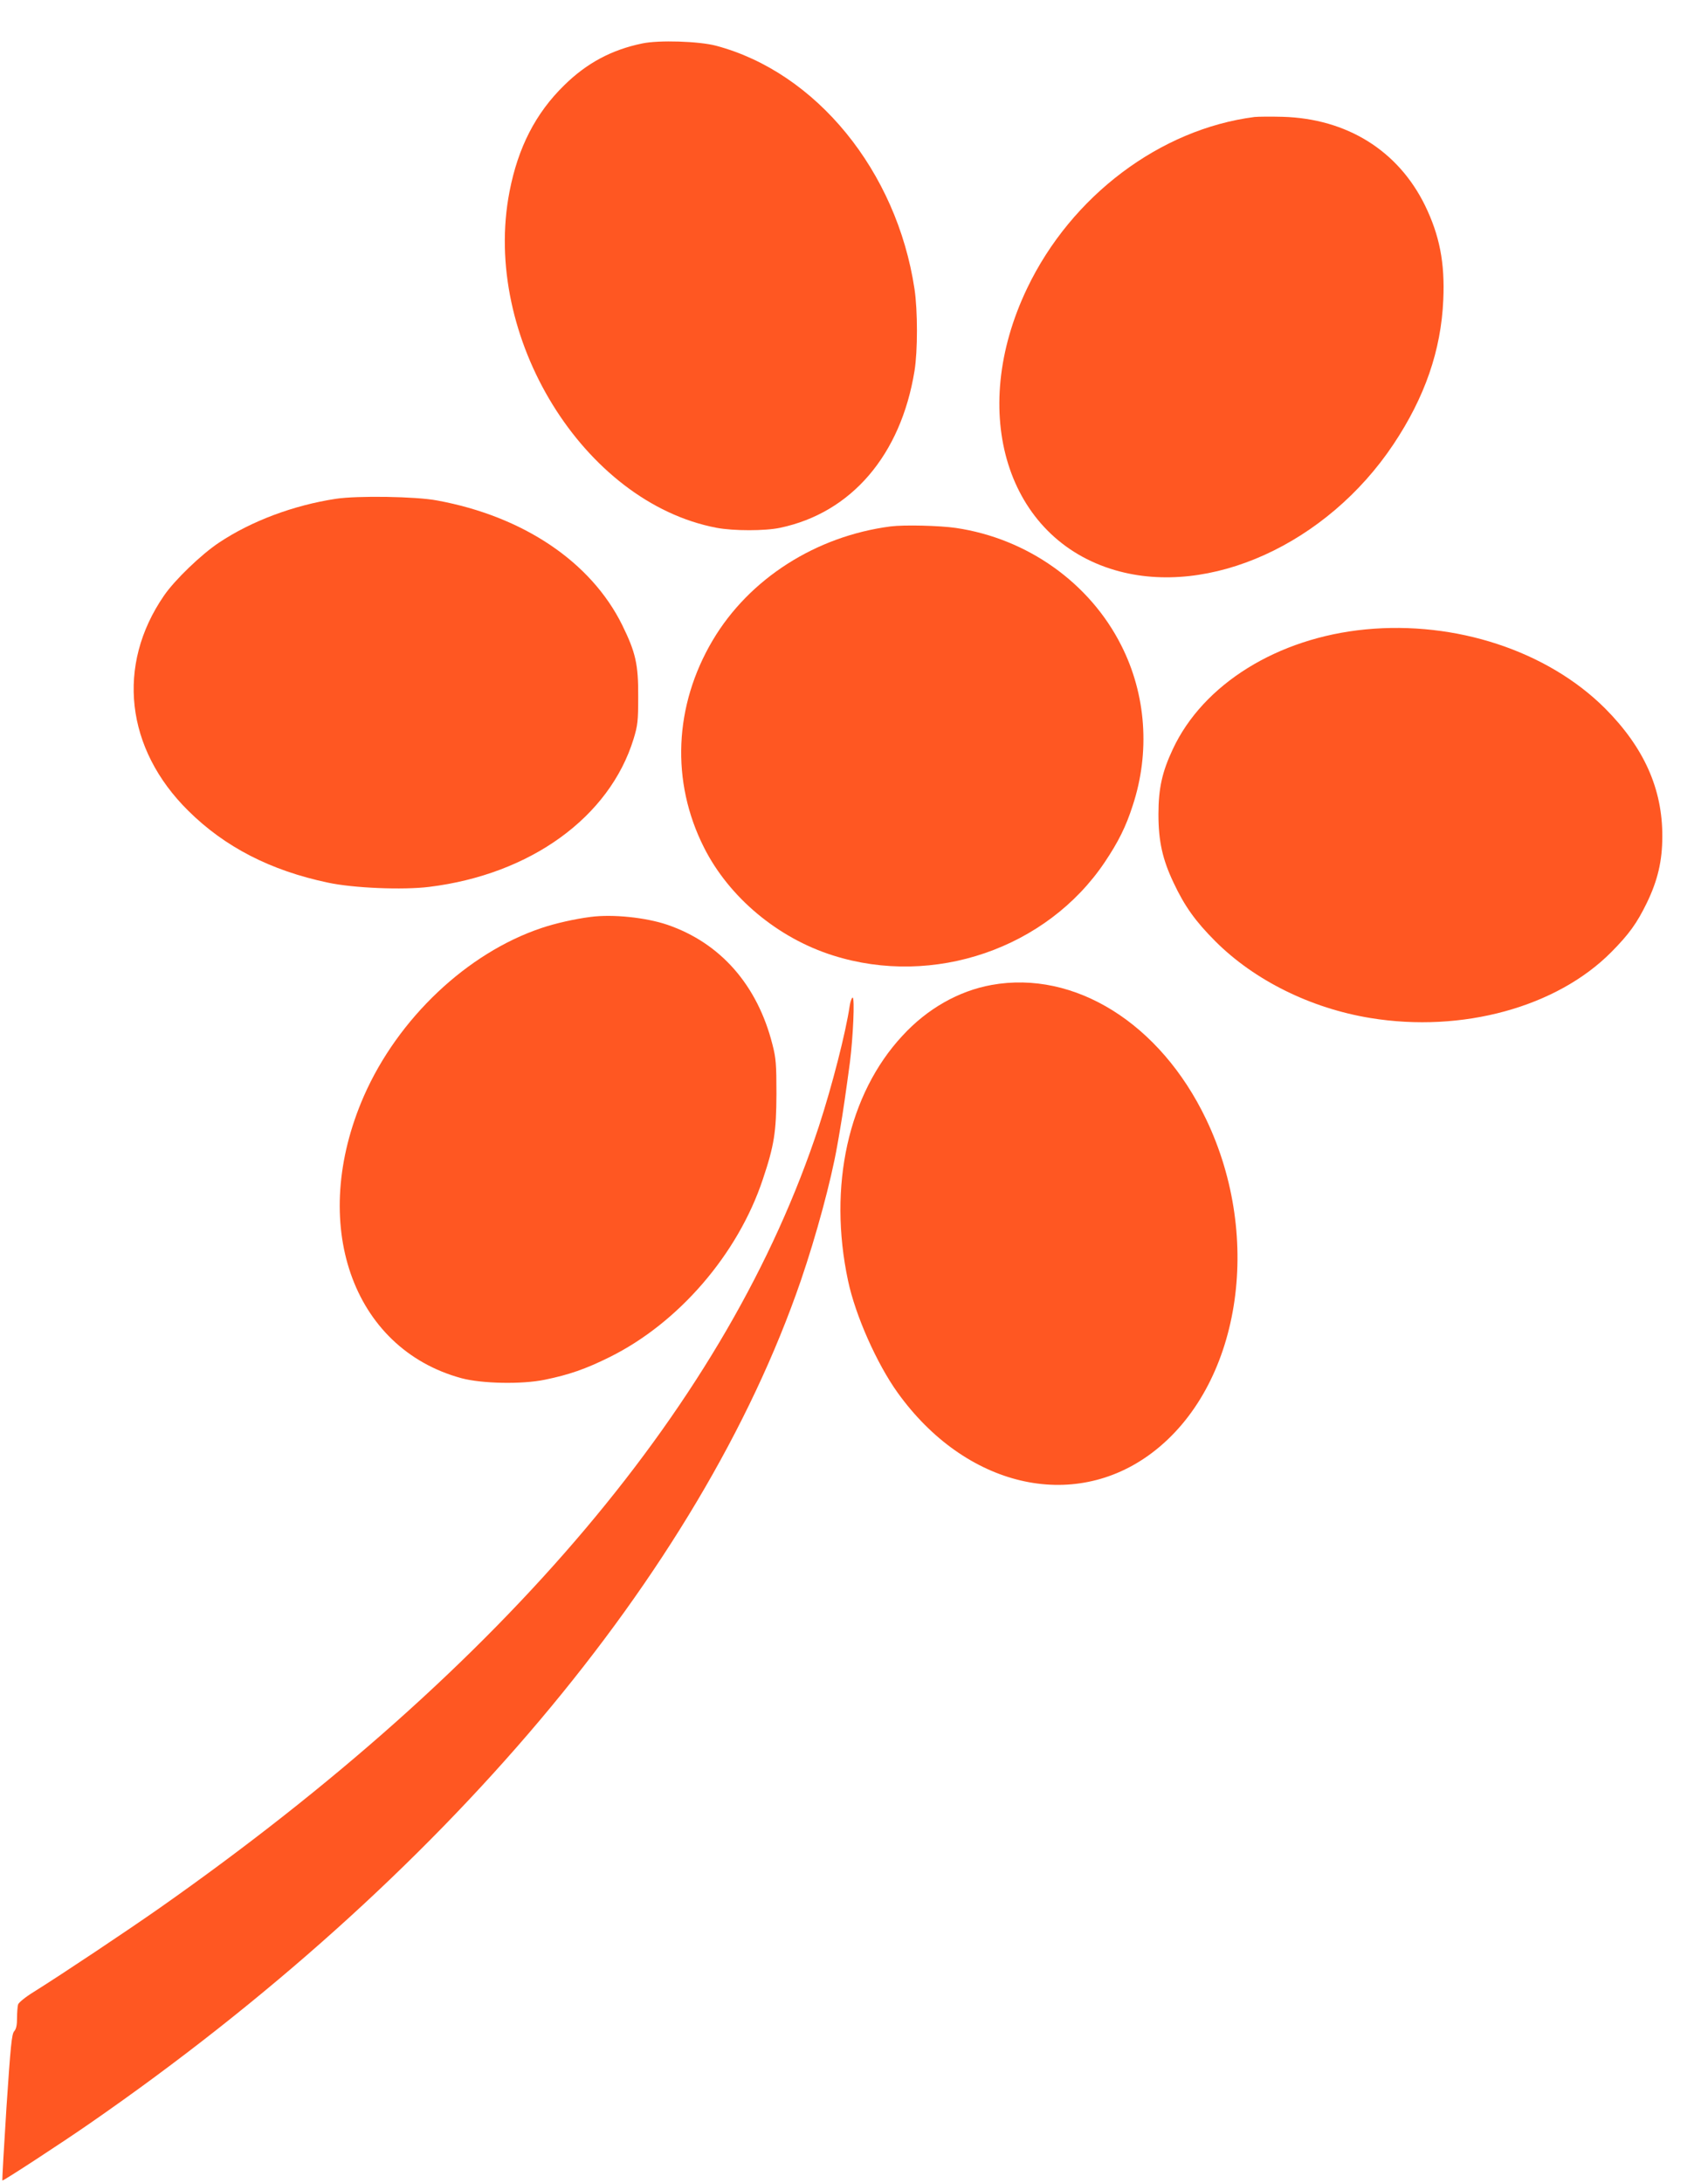
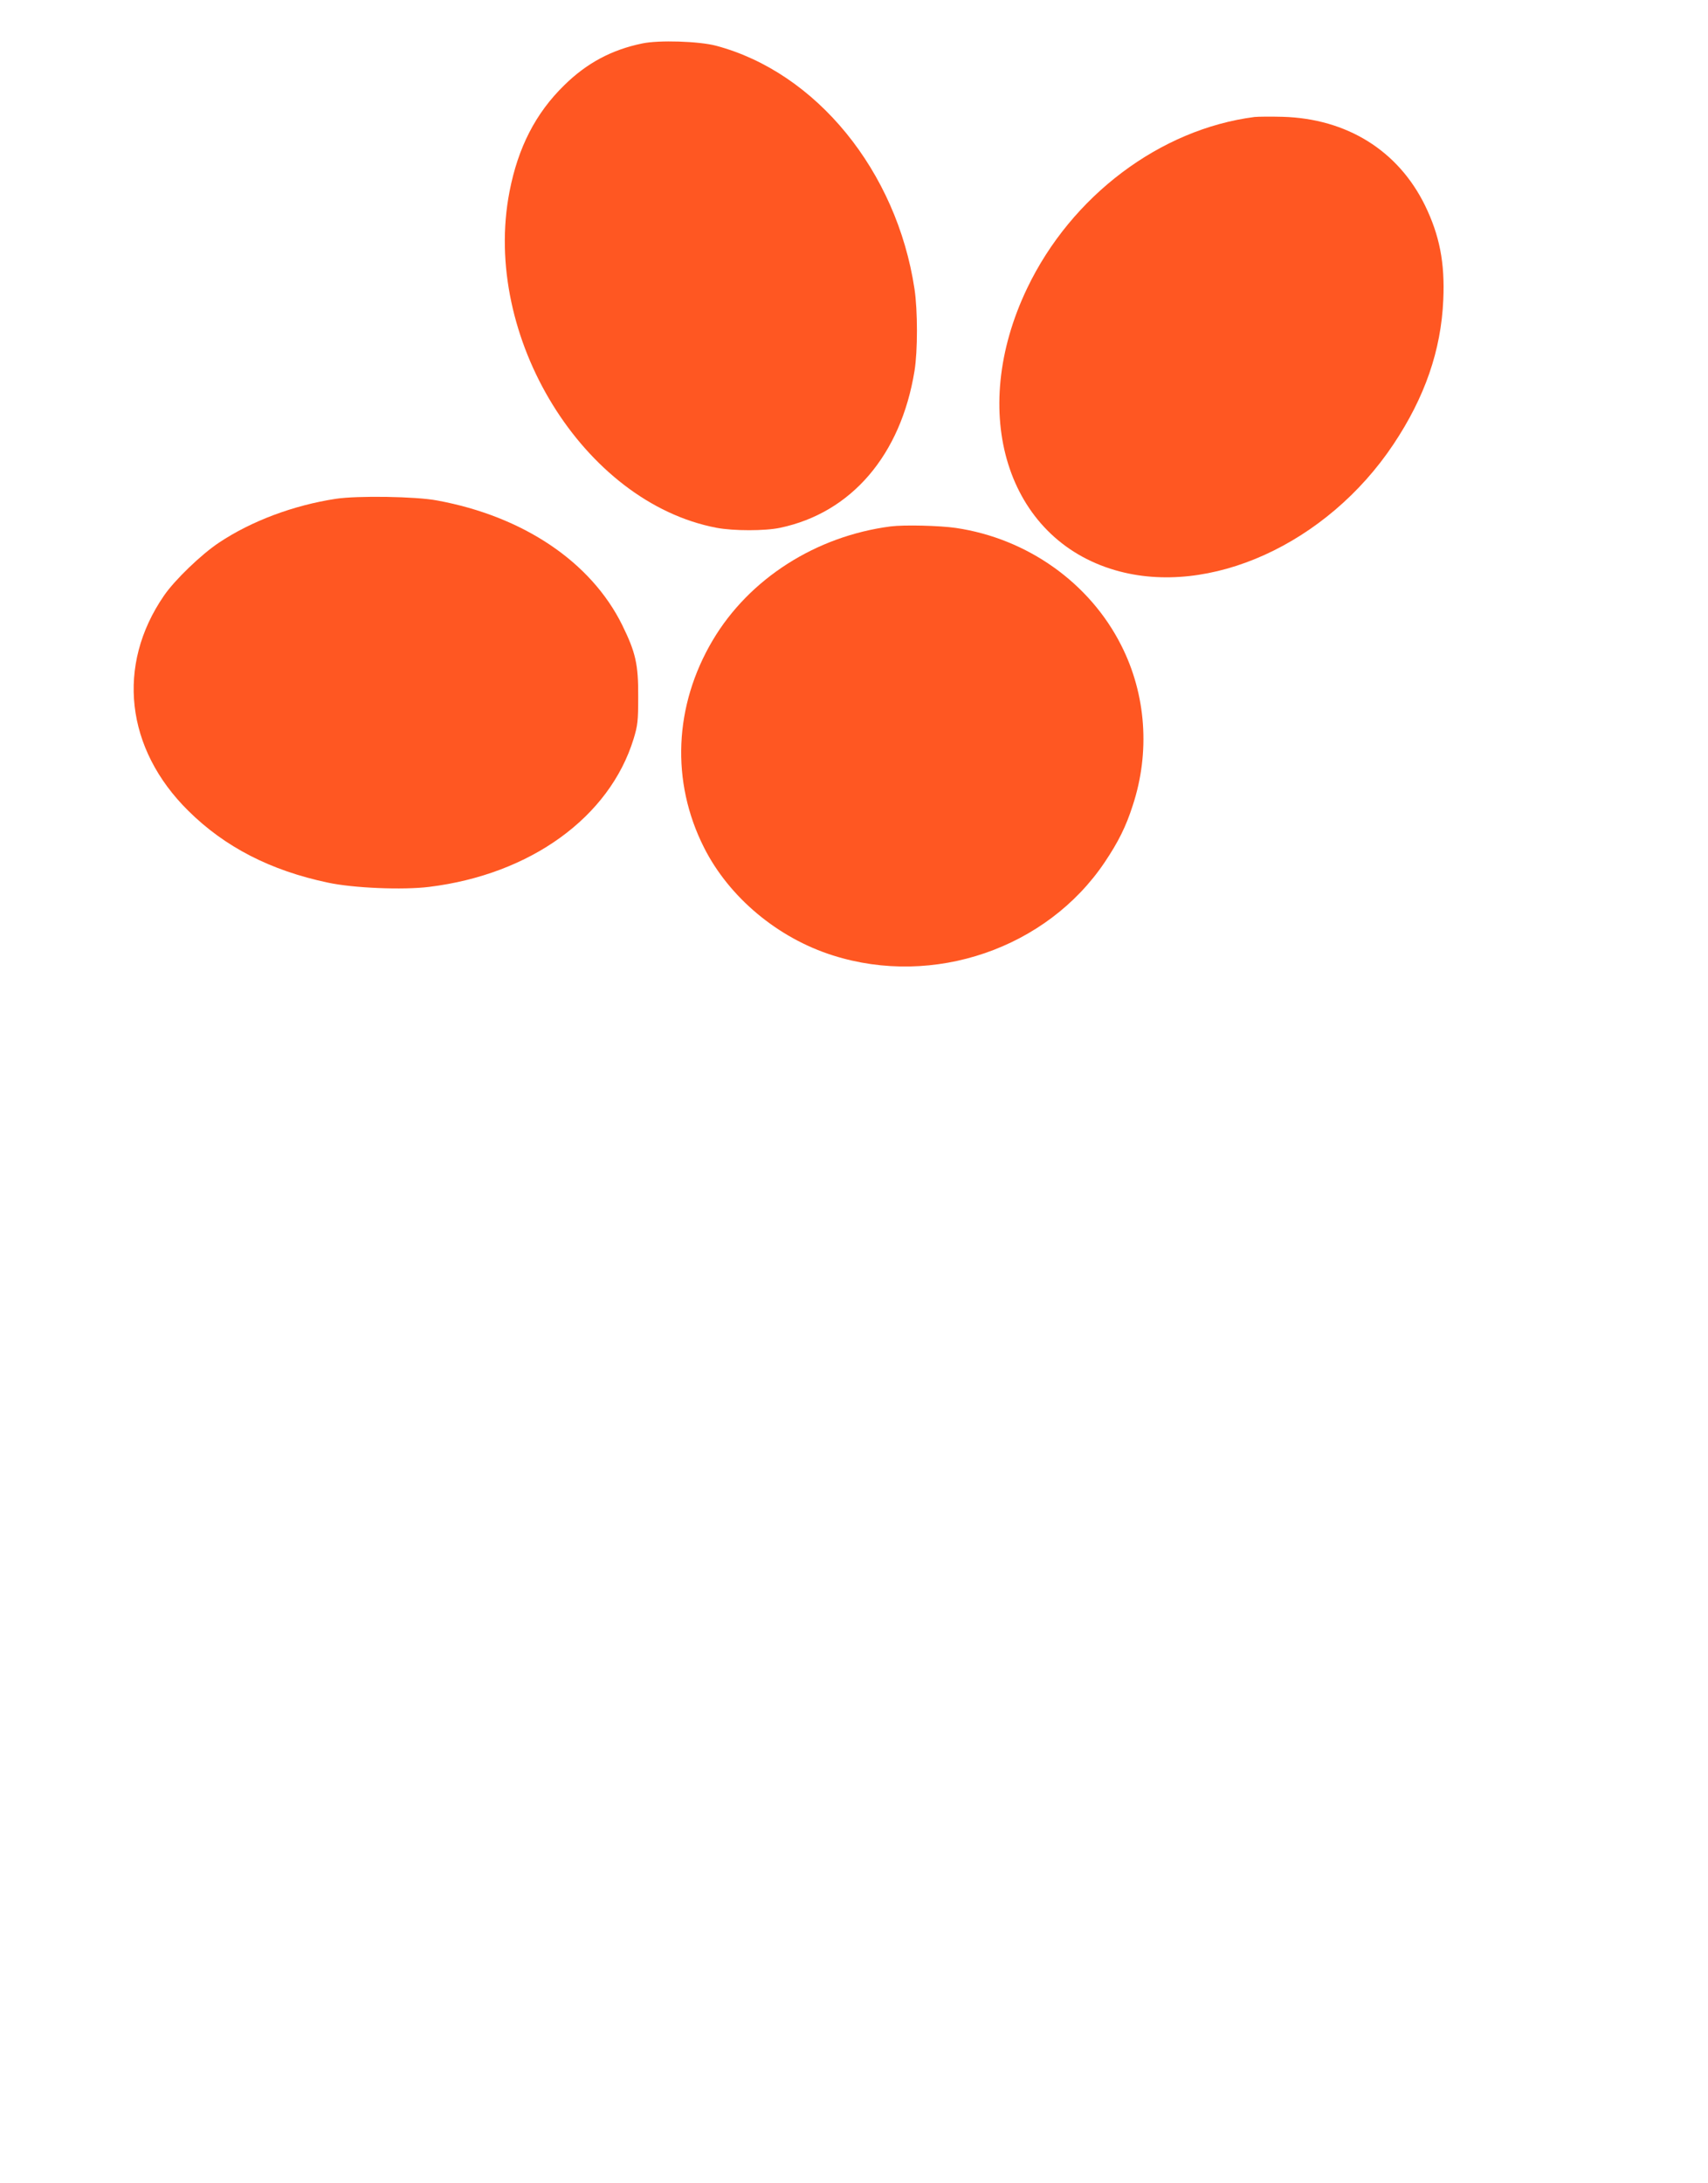
<svg xmlns="http://www.w3.org/2000/svg" version="1.0" width="1002pt" height="1280pt" viewBox="0 0 1002 1280" preserveAspectRatio="xMidYMid meet">
  <g transform="translate(0,1280) scale(0.1,-0.1)" fill="#ff5722" stroke="none">
    <path d="M3767 12545 c-179 -37 -325 -115 -457 -245 -168 -164 -271 -365 -321 -624 -165 -850 434 -1822 1214 -1971 100 -19 286 -19 374 0 418 88 708 427 788 920 19 116 19 353 0 480 -104 692 -577 1271 -1165 1427 -99 26 -335 34 -433 13z" />
    <path d="M7360 12114 c-554 -71 -1075 -463 -1334 -1004 -350 -730 -119 -1470 517 -1654 550 -160 1242 154 1632 739 184 276 279 550 292 846 10 218 -22 379 -107 554 -158 322 -458 509 -835 520 -71 2 -146 1 -165 -1z" />
    <path d="M1971 9875 c-250 -38 -497 -131 -686 -257 -104 -69 -260 -219 -323 -311 -281 -408 -226 -898 143 -1262 214 -212 482 -350 819 -421 149 -32 438 -44 593 -25 595 73 1059 409 1200 868 24 79 27 104 27 248 1 190 -15 259 -94 420 -183 370 -580 637 -1085 730 -125 24 -468 29 -594 10z" />
    <path d="M5225 9713 c-439 -57 -830 -307 -1044 -668 -227 -383 -246 -829 -51 -1215 147 -292 433 -531 757 -633 590 -187 1254 41 1594 547 79 118 124 207 164 332 103 312 79 651 -67 939 -185 367 -551 627 -970 689 -95 14 -304 19 -383 9z" />
-     <path d="M8011 9109 c-516 -50 -953 -321 -1131 -703 -62 -132 -84 -229 -84 -381 0 -159 24 -265 89 -402 65 -138 128 -226 245 -343 229 -229 560 -393 910 -450 538 -88 1093 64 1413 387 104 105 150 169 208 288 64 132 91 247 91 390 1 280 -108 522 -336 751 -338 337 -876 514 -1405 463z" />
-     <path d="M3465 7423 c-94 -12 -208 -38 -288 -65 -436 -146 -842 -530 -1042 -985 -326 -745 -72 -1480 572 -1655 119 -32 354 -37 489 -9 142 29 240 63 379 132 405 200 754 604 900 1043 67 199 79 278 80 501 0 174 -3 211 -23 288 -88 350 -305 597 -617 704 -127 43 -321 63 -450 46z" />
-     <path d="M5817 7024 c-193 -35 -377 -139 -523 -298 -318 -342 -437 -882 -319 -1436 43 -204 169 -487 291 -657 397 -553 1029 -702 1492 -353 516 389 656 1252 317 1958 -269 561 -771 874 -1258 786z" />
-     <path d="M4985 6903 c-23 -157 -103 -469 -181 -708 -529 -1610 -1834 -3156 -3869 -4585 -187 -131 -566 -384 -737 -491 -49 -30 -89 -63 -92 -74 -3 -11 -6 -47 -6 -79 0 -42 -5 -65 -17 -78 -14 -16 -21 -85 -45 -445 -15 -235 -26 -428 -24 -430 4 -4 355 225 516 337 2066 1431 3577 3222 4168 4940 91 266 177 584 213 788 5 28 14 78 19 110 13 72 36 232 56 382 19 151 29 380 16 380 -5 0 -13 -21 -17 -47z" />
  </g>
</svg>